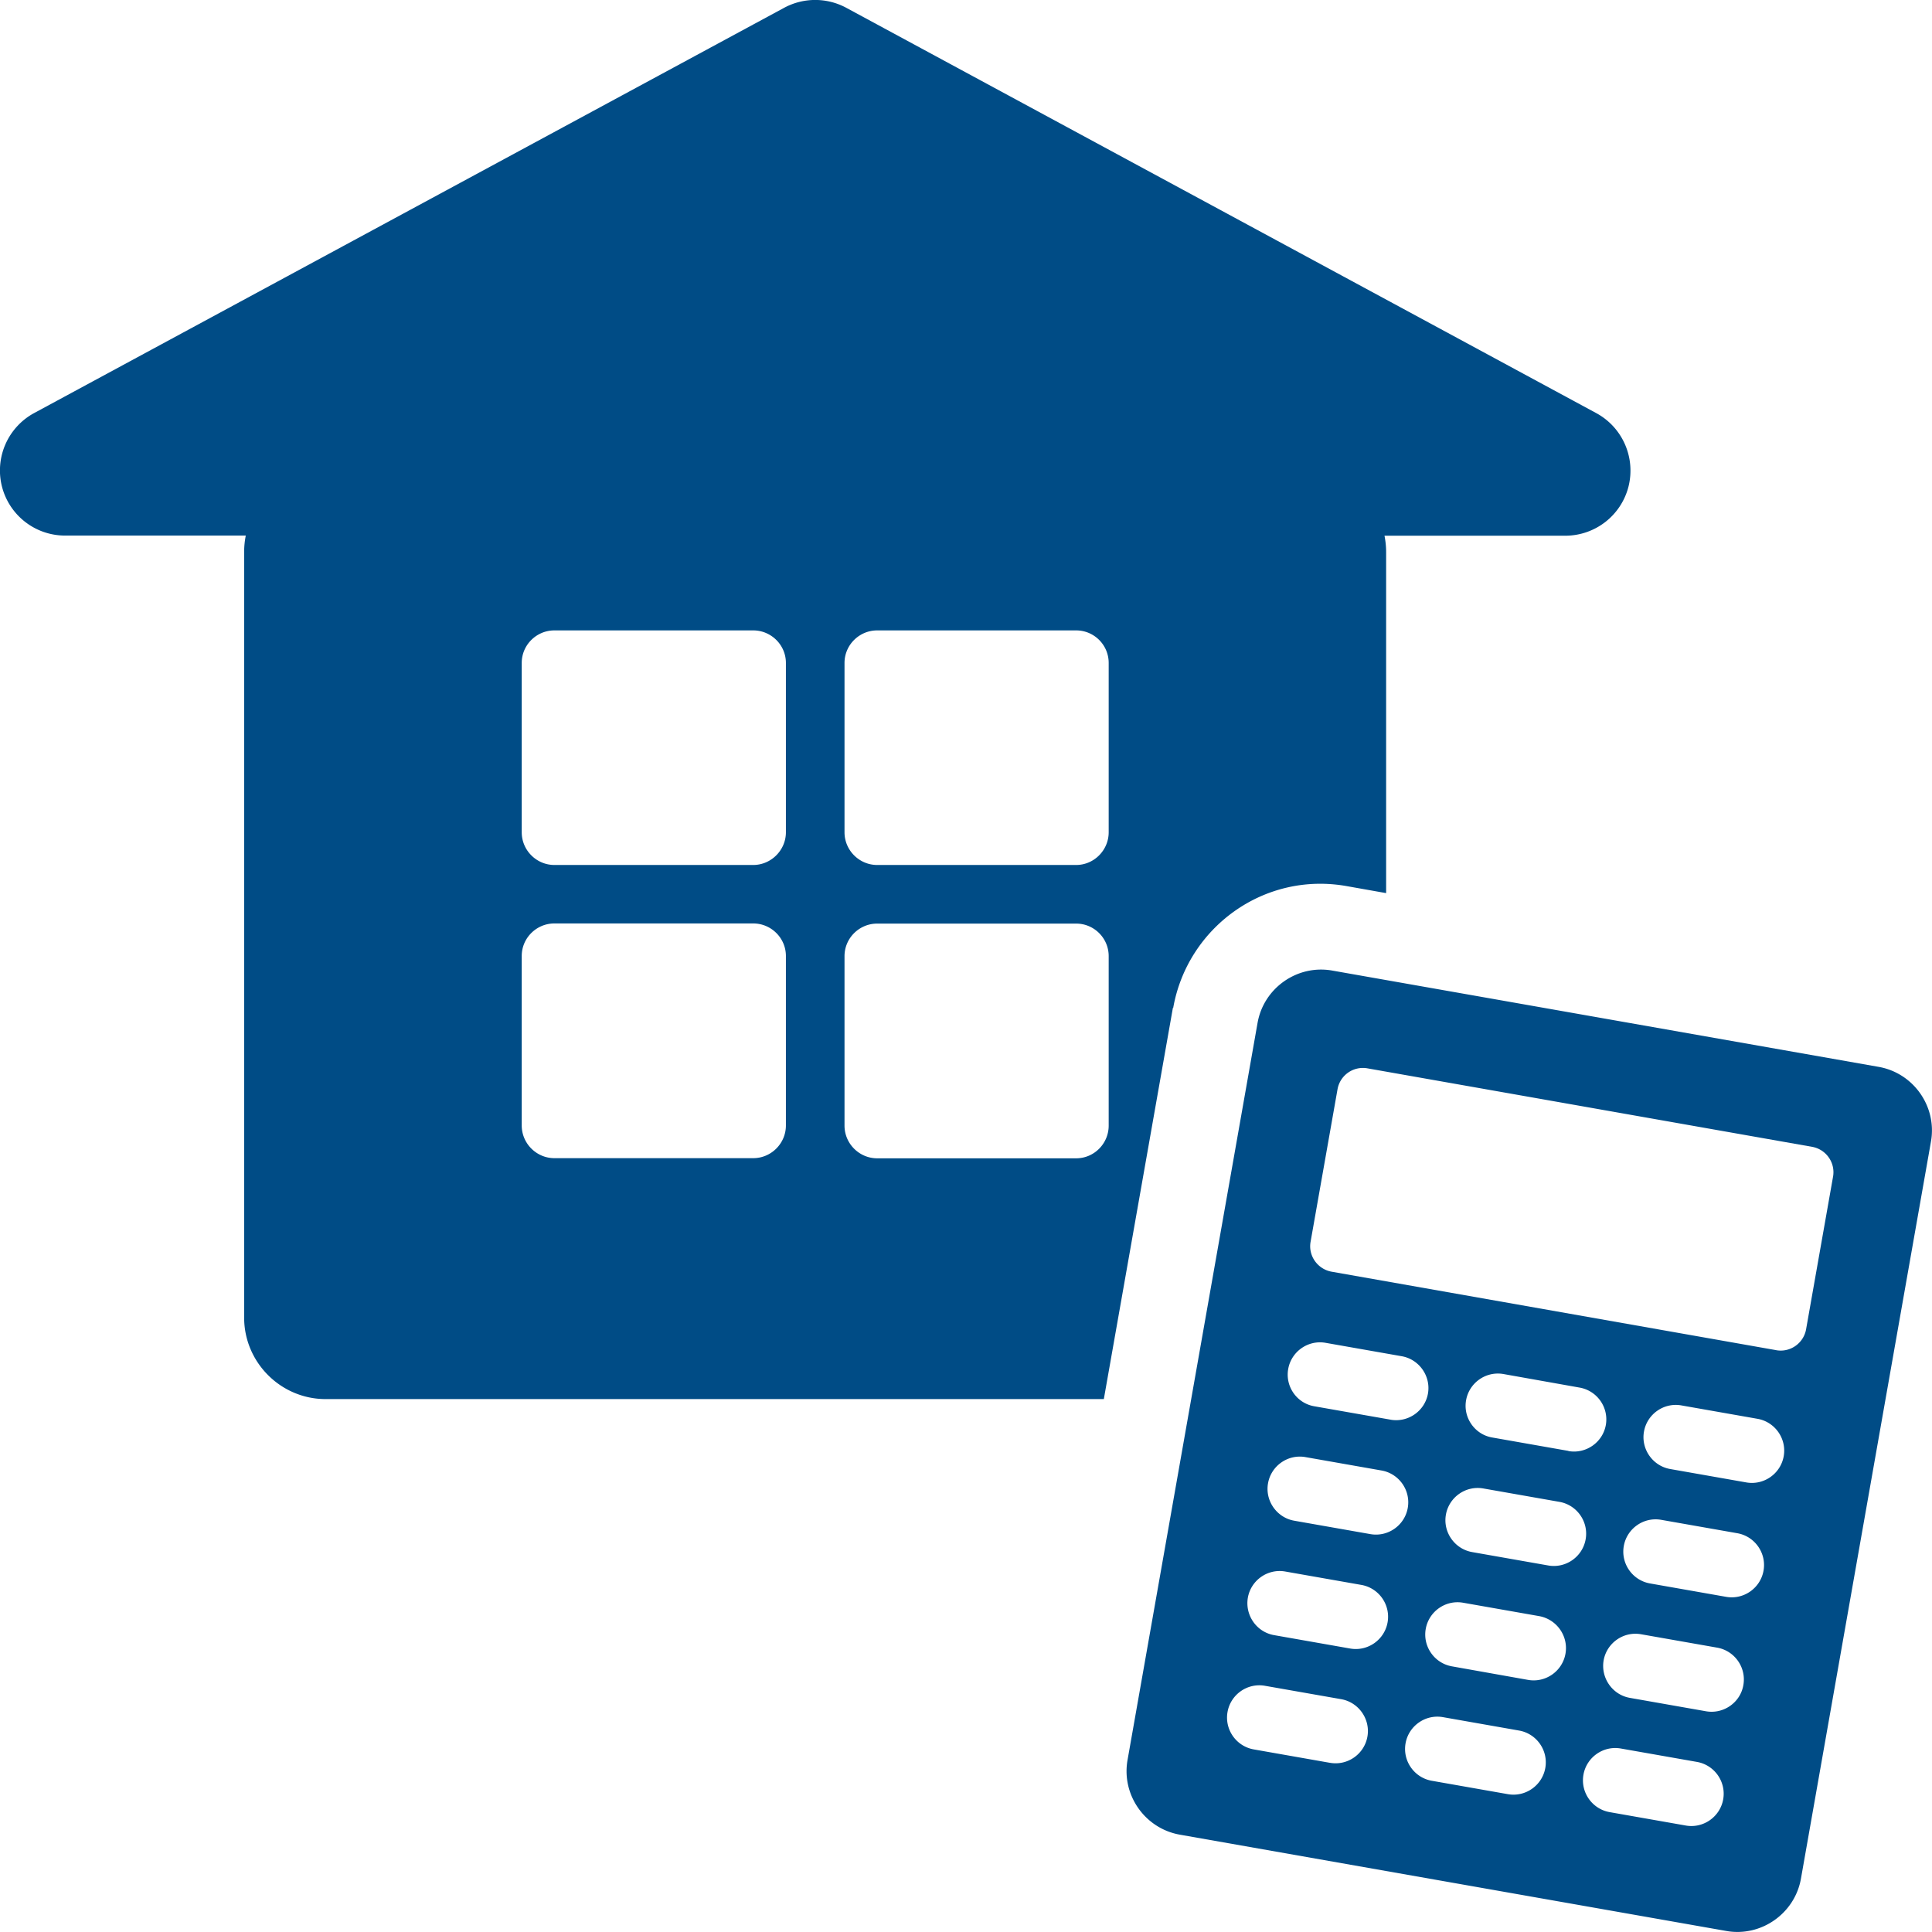
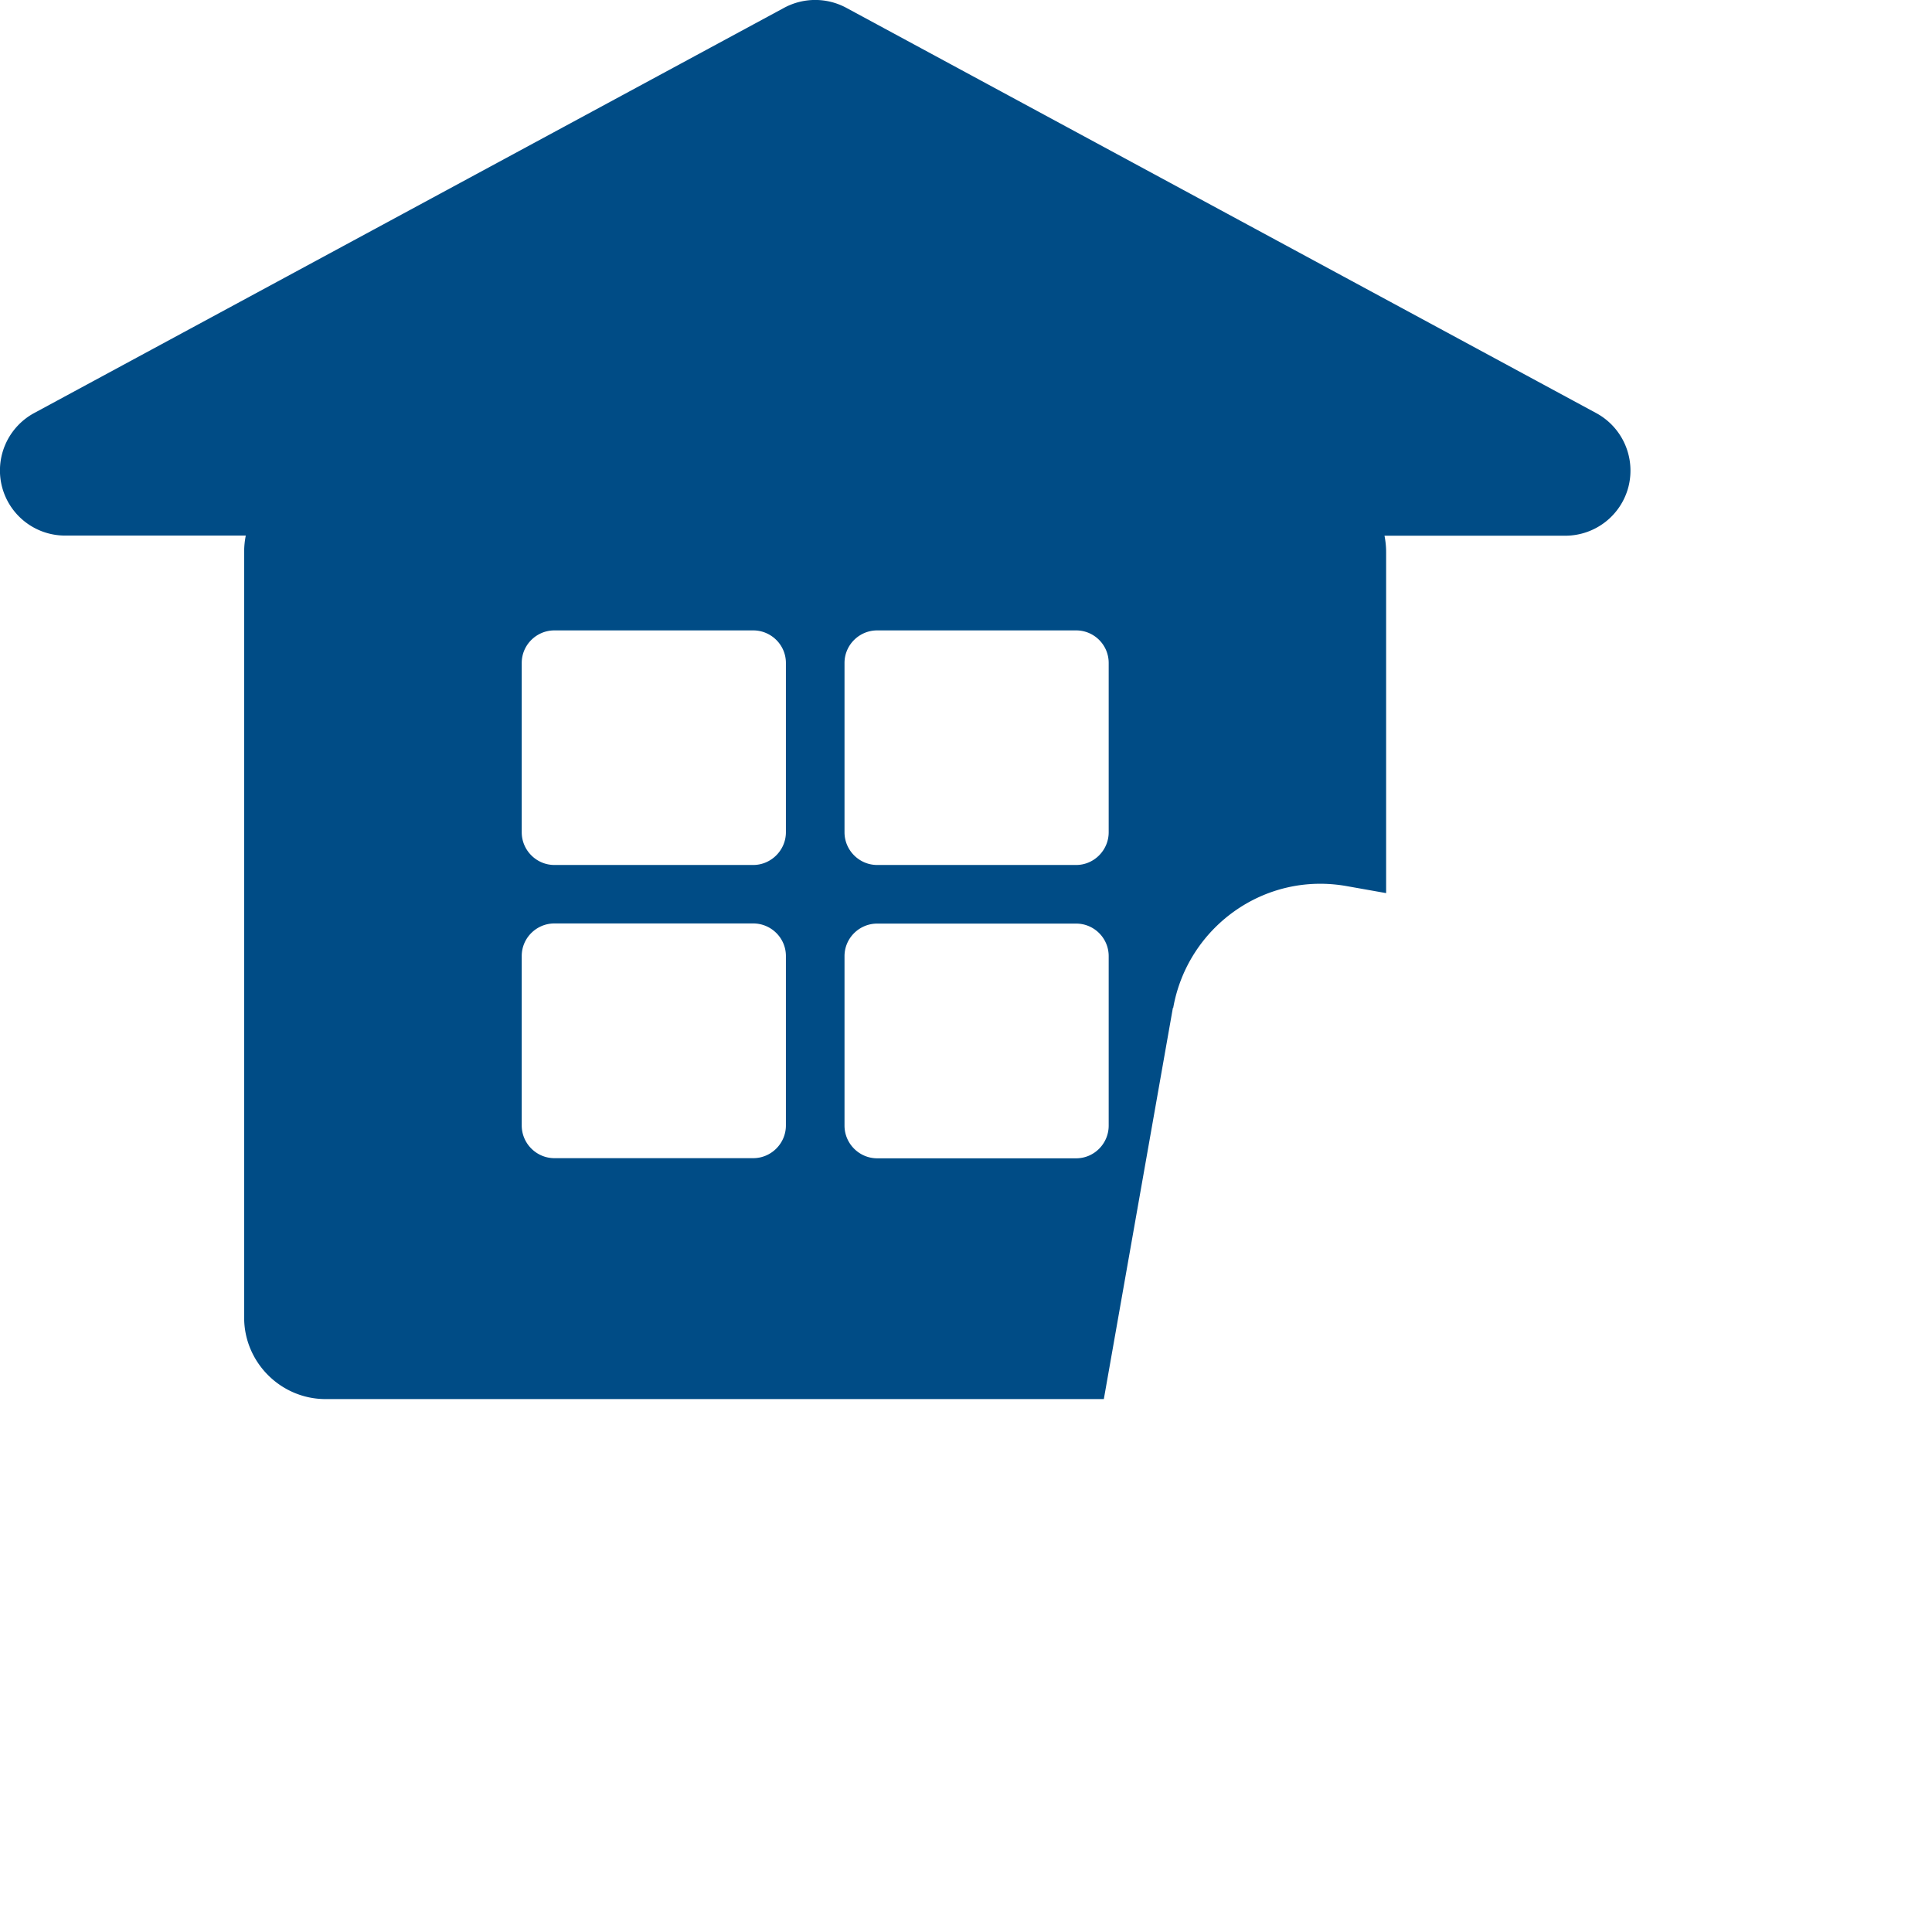
<svg xmlns="http://www.w3.org/2000/svg" id="_レイヤー_2" viewBox="0 0 131.2 131.2">
  <defs>
    <style>.cls-1{fill:#004c86}</style>
  </defs>
  <g id="_レイヤー_1-2">
    <path class="cls-1" d="M79.67 68.45c.96-5.45 6.16-9.29 11.81-8.27l2.65.47V37.48c0-.37-.04-.74-.11-1.1h12.27c2.03 0 3.8-1.37 4.3-3.34.49-1.96-.4-4.01-2.18-4.98L57.47.53c-1.32-.71-2.9-.71-4.22 0L2.32 28.05a4.435 4.435 0 00-2.19 4.98c.5 1.97 2.27 3.34 4.29 3.34h12.27c-.07.36-.11.73-.11 1.1v52.01c0 3.04 2.49 5.53 5.53 5.53h52.85l4.69-26.57zm-26.3 7.98c0 1.22-1 2.22-2.22 2.22h-13.5c-1.22 0-2.22-1-2.22-2.22V64.92c0-1.22 1-2.21 2.22-2.21h13.5c1.22 0 2.22.99 2.22 2.21v11.51zm0-19.91c0 1.21-1 2.22-2.22 2.22h-13.5c-1.22 0-2.22-1-2.22-2.22v-11.5c0-1.22 1-2.21 2.22-2.21h13.5c1.22 0 2.22.99 2.22 2.21v11.5zm3.98-11.5c0-1.22 1-2.21 2.22-2.21h13.51c1.22 0 2.21.99 2.21 2.21v11.5c0 1.21-.99 2.22-2.21 2.22H59.57c-1.22 0-2.22-1-2.22-2.22v-11.5zm2.22 33.64c-1.22 0-2.22-1-2.22-2.22V64.93c0-1.22 1-2.21 2.22-2.21h13.51c1.22 0 2.21.99 2.21 2.21v11.51c0 1.22-.99 2.22-2.21 2.22H59.57z" />
-     <path class="cls-1" d="M122.3 127.58c-.42 2.37-2.71 3.97-5.07 3.55l-37.11-6.54c-2.37-.42-3.97-2.7-3.55-5.07l8.83-50.06c.42-2.37 2.7-3.97 5.07-3.55l37.11 6.54c2.37.42 3.97 2.7 3.55 5.07l-8.83 50.06zm-1.68-35.89c.95.17 1.86-.47 2.03-1.42l1.83-10.36c.17-.95-.47-1.86-1.42-2.03l-30.2-5.33a1.75 1.75 0 00-2.03 1.42L89 84.33c-.17.95.48 1.86 1.43 2.03l30.2 5.33zm-30.3 28.02c1.19.21 2.33-.59 2.54-1.78.21-1.18-.59-2.33-1.78-2.54l-5.18-.91c-1.19-.21-2.33.59-2.54 1.78-.21 1.19.59 2.33 1.78 2.54l5.17.91zm24.16 4.26c1.19.21 2.33-.59 2.54-1.78.21-1.19-.59-2.33-1.78-2.54l-5.17-.91c-1.19-.21-2.33.59-2.54 1.78-.21 1.19.59 2.33 1.78 2.54l5.17.91zm-12.08-2.13c1.19.21 2.33-.59 2.54-1.78.21-1.19-.59-2.33-1.78-2.54l-5.17-.91c-1.19-.21-2.33.59-2.54 1.78-.21 1.19.59 2.33 1.78 2.54l5.17.91zm-10.71-9.89c1.19.21 2.33-.59 2.54-1.78.21-1.19-.59-2.33-1.78-2.54l-5.17-.91c-1.19-.21-2.33.59-2.54 1.78-.2 1.19.59 2.33 1.78 2.54l5.17.91zm24.16 4.26c1.19.21 2.34-.59 2.54-1.78.21-1.19-.59-2.33-1.78-2.54l-5.17-.91c-1.19-.21-2.33.59-2.54 1.78-.2 1.18.59 2.33 1.78 2.54l5.17.91zm-12.08-2.13c1.19.21 2.33-.59 2.54-1.78.21-1.19-.59-2.33-1.78-2.55l-5.17-.91c-1.19-.21-2.33.59-2.54 1.78-.21 1.19.59 2.33 1.78 2.54l5.17.92zm-10.71-9.9c1.19.21 2.33-.59 2.54-1.78.21-1.19-.59-2.33-1.78-2.54l-5.17-.91c-1.19-.21-2.33.59-2.54 1.78-.21 1.18.59 2.33 1.78 2.54l5.17.91zm24.16 4.26c1.19.21 2.33-.59 2.54-1.78.21-1.19-.59-2.33-1.78-2.54l-5.17-.91c-1.19-.21-2.33.59-2.54 1.78-.21 1.19.59 2.33 1.78 2.54l5.17.91zm-12.08-2.13c1.19.21 2.33-.59 2.54-1.78.21-1.19-.59-2.33-1.78-2.54l-5.17-.91c-1.19-.21-2.33.59-2.54 1.78-.21 1.18.59 2.33 1.78 2.54l5.17.91zm-10.71-9.9c1.19.21 2.33-.59 2.54-1.77.21-1.18-.59-2.33-1.78-2.54l-5.17-.91c-1.19-.21-2.33.59-2.54 1.78-.21 1.19.59 2.33 1.78 2.53l5.18.91zm24.16 4.26c1.19.21 2.33-.59 2.54-1.78.21-1.19-.59-2.33-1.78-2.54l-5.17-.91c-1.19-.21-2.33.59-2.54 1.78-.21 1.18.59 2.33 1.78 2.54l5.17.91zm-12.08-2.13c1.19.21 2.33-.59 2.54-1.77.21-1.19-.59-2.33-1.78-2.54l-5.17-.92c-1.19-.21-2.33.59-2.54 1.78-.21 1.18.59 2.33 1.78 2.53l5.17.91z" />
  </g>
</svg>